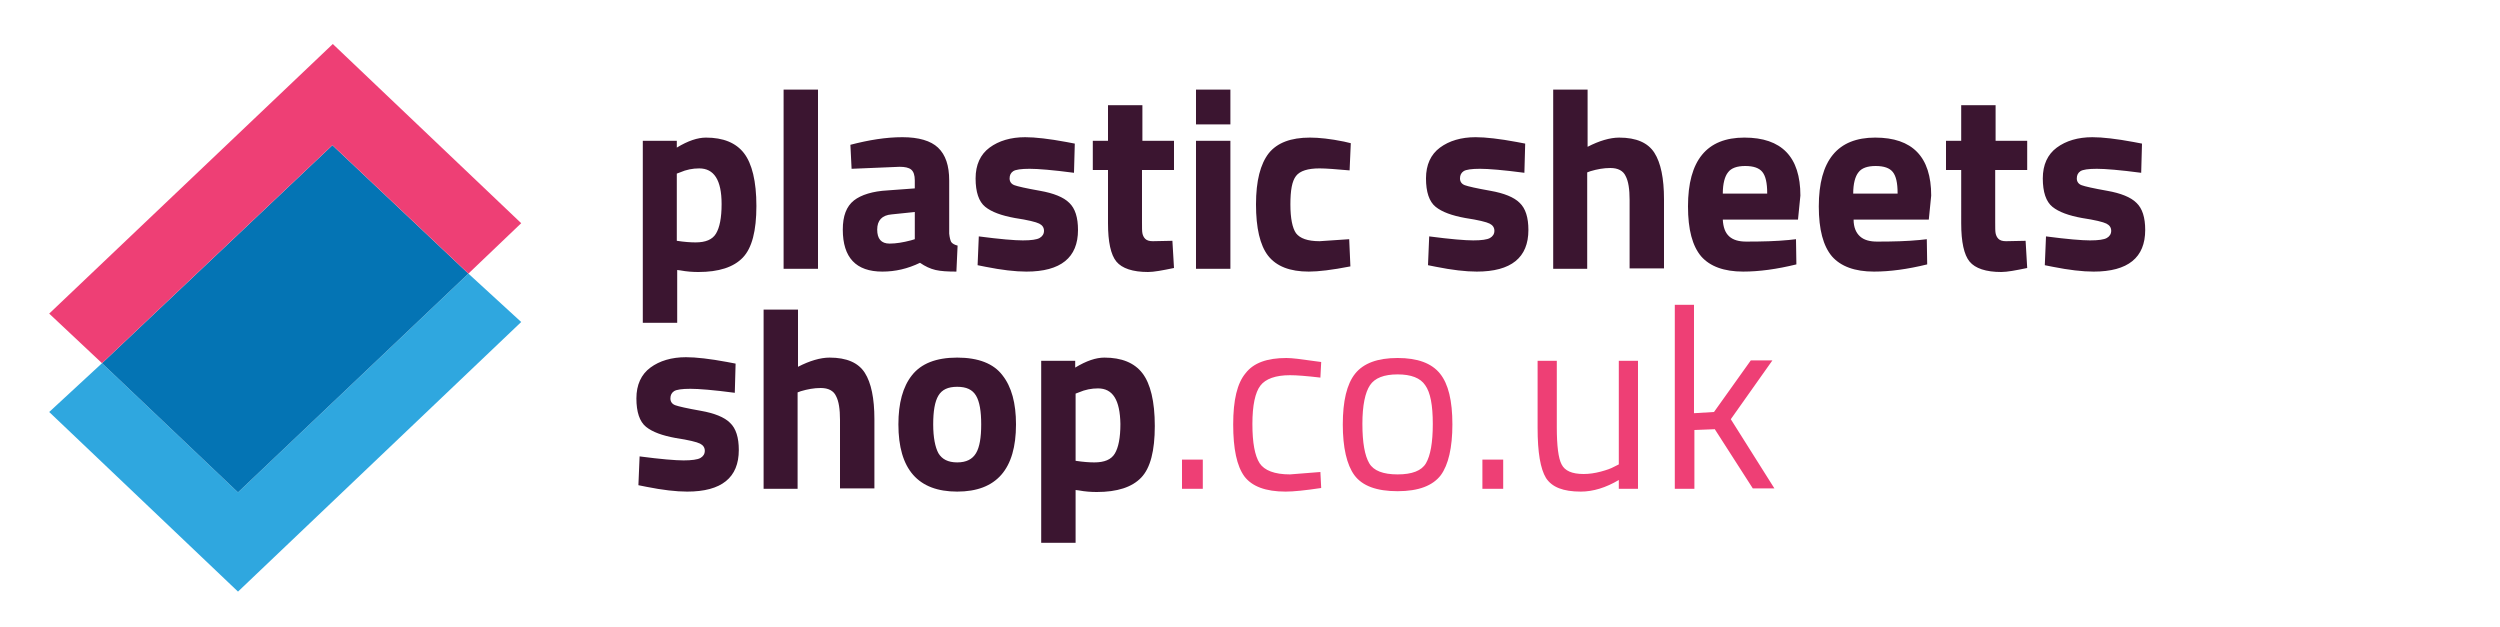
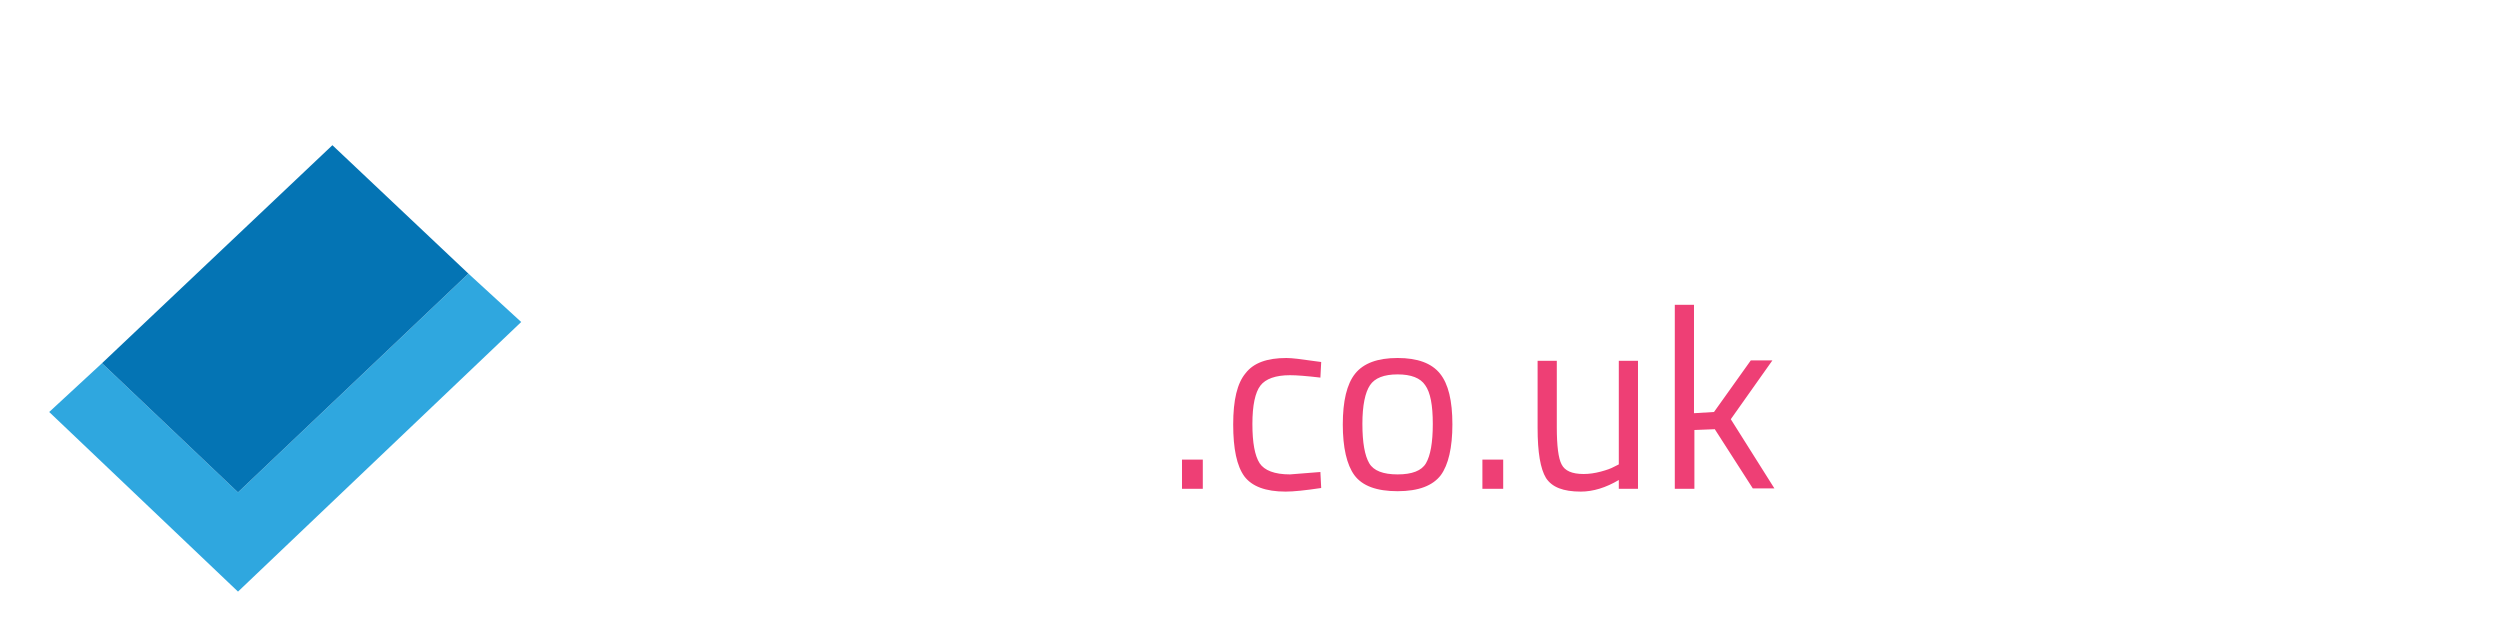
<svg xmlns="http://www.w3.org/2000/svg" xmlns:xlink="http://www.w3.org/1999/xlink" viewBox="0 0 625 156.7" style="enable-background:new 0 0 625 156.7" xml:space="preserve">
  <defs>
    <path id="a" d="m59.5 123.1-34-32.3L12.3 103l47.2 44.9 70.8-67.4-13.2-12.1z" />
  </defs>
  <use xlink:href="#a" style="overflow:visible;fill-rule:evenodd;clip-rule:evenodd;fill:#2fa7df" />
  <defs>
    <path id="b" d="m117.1 68.4-34-32.1-57.6 54.5 34 32.3z" />
  </defs>
  <use xlink:href="#b" style="overflow:visible;fill-rule:evenodd;clip-rule:evenodd;fill:#0474b4" />
  <defs>
-     <path id="c" d="m117.1 68.4 13.2-12.6L83.2 11 12.3 78.4l13.2 12.4 57.6-54.5z" />
-   </defs>
+     </defs>
  <use xlink:href="#c" style="overflow:visible;fill-rule:evenodd;clip-rule:evenodd;fill:#ee3f75" />
-   <path d="M160.7 80.6V35.2h8.5v1.7c2.8-1.7 5.2-2.5 7.3-2.5 4.3 0 7.5 1.3 9.5 3.9 2 2.6 3.1 7 3.1 13.2 0 6.2-1.1 10.5-3.4 12.9-2.3 2.4-6 3.6-11.1 3.6-1.4 0-2.9-.1-4.5-.4l-.8-.1v13.2h-8.6zm14.1-38.5c-1.6 0-3.2.3-4.8 1l-.8.3v16.8c1.9.3 3.5.4 4.7.4 2.5 0 4.2-.7 5.1-2.2.9-1.5 1.4-3.9 1.4-7.4 0-6-1.9-8.9-5.6-8.9zm21.1 25.1V22.4h8.6v44.8h-8.6zm41.4-22.1v13.3c.1 1 .3 1.7.5 2.1.3.4.8.7 1.6.9l-.3 6.5c-2.2 0-3.9-.1-5.2-.4-1.3-.3-2.6-.9-3.9-1.8-3.1 1.5-6.2 2.2-9.4 2.2-6.6 0-9.9-3.5-9.9-10.5 0-3.4.9-5.8 2.8-7.3 1.8-1.4 4.7-2.3 8.4-2.5l6.8-.5v-2c0-1.3-.3-2.2-.9-2.7-.6-.5-1.6-.7-2.9-.7l-12 .5-.3-6c4.6-1.2 8.9-1.9 13-1.9s7.1.9 8.9 2.6c1.9 1.8 2.8 4.5 2.8 8.2zm-14.4 8.5c-2.4.2-3.6 1.5-3.6 3.8s1 3.5 3.1 3.5c1.6 0 3.4-.3 5.3-.8l1-.3V53l-5.8.6zm45.6-10.4c-5.3-.7-9-1-11.1-1-2.1 0-3.5.2-4.1.6-.6.4-.9 1-.9 1.8s.4 1.4 1.2 1.7c.8.3 3 .8 6.4 1.4 3.4.6 5.9 1.6 7.3 3 1.5 1.4 2.2 3.7 2.2 6.8 0 6.9-4.3 10.4-12.9 10.4-2.8 0-6.2-.4-10.2-1.2l-2-.4.3-7.2c5.3.7 9 1 11 1 2.1 0 3.5-.2 4.2-.6.7-.4 1.1-1 1.1-1.8s-.4-1.4-1.2-1.8c-.8-.4-2.8-.9-6.1-1.4-3.3-.6-5.8-1.5-7.4-2.8-1.6-1.3-2.4-3.7-2.4-7.1 0-3.4 1.2-6 3.5-7.7 2.3-1.7 5.3-2.6 8.9-2.6 2.5 0 6 .4 10.3 1.2l2.1.4-.2 7.3zm24.9-.7h-7.9v13.1c0 1.3 0 2.2.1 2.7s.3 1 .7 1.4c.4.4 1 .6 1.9.6l4.9-.1.4 6.8c-2.9.6-5 1-6.5 1-3.8 0-6.5-.9-7.9-2.6-1.4-1.7-2.1-4.9-2.1-9.6V42.5h-3.8v-7.3h3.8v-8.9h8.6v8.9h7.9v7.3zm5.6-11.4v-8.7h8.6v8.7H299zm0 36.1v-32h8.6v32H299zm28.5-32.8c2.2 0 5.1.3 8.5 1l1.7.4-.3 6.8c-3.4-.3-5.9-.5-7.5-.5-2.9 0-4.9.6-5.9 1.9-1 1.3-1.4 3.6-1.4 7.1 0 3.5.5 5.9 1.4 7.2 1 1.3 2.9 2 5.9 2l7.4-.5.3 6.8c-4.6.9-8 1.3-10.4 1.3-4.7 0-8.1-1.3-10.2-4-2-2.6-3-6.9-3-12.8s1.1-10.1 3.2-12.8c2.1-2.6 5.5-3.9 10.3-3.9zm53.6 8.8c-5.3-.7-9-1-11.1-1s-3.5.2-4.1.6c-.6.4-.9 1-.9 1.8s.4 1.4 1.2 1.7c.8.3 3 .8 6.4 1.4 3.4.6 5.9 1.6 7.3 3 1.5 1.4 2.2 3.7 2.2 6.8 0 6.9-4.3 10.4-12.9 10.4-2.8 0-6.2-.4-10.2-1.2l-2-.4.3-7.2c5.3.7 9 1 11 1 2.1 0 3.5-.2 4.2-.6.7-.4 1.1-1 1.1-1.8s-.4-1.4-1.2-1.8c-.8-.4-2.8-.9-6.1-1.4-3.3-.6-5.8-1.5-7.4-2.8-1.6-1.3-2.4-3.7-2.4-7.1 0-3.4 1.2-6 3.5-7.7 2.3-1.7 5.3-2.6 8.9-2.6 2.5 0 6 .4 10.3 1.2l2.1.4-.2 7.3zm15.8 24h-8.6V22.4h8.6v14.3c2.9-1.5 5.6-2.3 7.9-2.3 4.3 0 7.2 1.3 8.8 3.8 1.6 2.5 2.4 6.4 2.4 11.6v17.3h-8.6V50c0-2.7-.3-4.7-1-6-.6-1.3-1.9-2-3.8-2-1.7 0-3.3.3-5 .8l-.8.3v24.1zm35.4-8.1c1 .9 2.4 1.3 4.3 1.3 4 0 7.5-.1 10.6-.4l1.8-.2.1 6.3c-4.9 1.2-9.3 1.8-13.3 1.8-4.8 0-8.3-1.3-10.5-3.8-2.2-2.6-3.3-6.7-3.3-12.5 0-11.5 4.7-17.2 14.1-17.2 9.3 0 14 4.8 14 14.5l-.6 6h-18.8c.1 1.9.6 3.3 1.6 4.2zm9.5-10.8c0-2.6-.4-4.3-1.2-5.3-.8-1-2.2-1.5-4.3-1.5-2 0-3.5.5-4.3 1.6-.8 1-1.3 2.8-1.3 5.3h11.1zM465 59.1c1 .9 2.4 1.3 4.3 1.3 4 0 7.5-.1 10.6-.4l1.8-.2.1 6.3c-4.9 1.2-9.3 1.8-13.3 1.8-4.8 0-8.3-1.3-10.5-3.8-2.2-2.6-3.3-6.7-3.3-12.5 0-11.5 4.7-17.2 14.1-17.2 9.3 0 14 4.8 14 14.5l-.6 6h-18.8c0 1.9.6 3.3 1.6 4.2zm9.4-10.8c0-2.6-.4-4.3-1.2-5.3-.8-1-2.2-1.5-4.3-1.5-2 0-3.5.5-4.3 1.6-.8 1-1.3 2.8-1.3 5.3h11.1zm32.3-5.8h-7.9v13.1c0 1.3 0 2.2.1 2.7s.3 1 .7 1.4c.4.4 1 .6 1.9.6l4.9-.1.4 6.8c-2.9.6-5 1-6.5 1-3.8 0-6.5-.9-7.9-2.6-1.4-1.7-2.1-4.9-2.1-9.6V42.5h-3.8v-7.3h3.8v-8.9h8.6v8.9h7.9v7.3zm28.6.7c-5.3-.7-9-1-11.1-1s-3.5.2-4.1.6c-.6.4-.9 1-.9 1.8s.4 1.4 1.2 1.7c.8.3 3 .8 6.4 1.4 3.4.6 5.9 1.6 7.3 3 1.5 1.4 2.2 3.7 2.2 6.8 0 6.9-4.3 10.4-12.9 10.4-2.8 0-6.2-.4-10.2-1.2l-2-.4.3-7.2c5.3.7 9 1 11 1 2.1 0 3.5-.2 4.2-.6.7-.4 1.1-1 1.1-1.8s-.4-1.4-1.2-1.8c-.8-.4-2.8-.9-6.1-1.4-3.3-.6-5.8-1.5-7.4-2.8-1.6-1.3-2.4-3.7-2.4-7.1 0-3.4 1.2-6 3.5-7.7 2.3-1.7 5.3-2.6 8.9-2.6 2.5 0 6 .4 10.3 1.2l2.1.4-.2 7.3zm-351.6 55c-5.3-.7-9-1-11.1-1s-3.5.2-4.1.6c-.6.4-.9 1-.9 1.8s.4 1.4 1.2 1.7c.8.3 3 .8 6.4 1.4 3.4.6 5.9 1.6 7.3 3 1.5 1.4 2.2 3.7 2.2 6.8 0 6.9-4.3 10.4-12.9 10.4-2.8 0-6.2-.4-10.2-1.2l-2-.4.3-7.2c5.3.7 9 1 11 1s3.5-.2 4.2-.6c.7-.4 1.1-1 1.1-1.8s-.4-1.4-1.2-1.8c-.8-.4-2.8-.9-6.1-1.4-3.3-.6-5.8-1.5-7.4-2.8-1.6-1.3-2.4-3.7-2.4-7.1 0-3.4 1.2-6 3.5-7.7 2.3-1.7 5.3-2.6 8.9-2.6 2.5 0 6 .4 10.3 1.2l2.1.4-.2 7.3zm15.8 24h-8.6V77.4h8.6v14.3c2.9-1.5 5.6-2.3 7.9-2.3 4.3 0 7.2 1.3 8.8 3.8 1.6 2.5 2.4 6.4 2.4 11.6v17.3H210V105c0-2.7-.3-4.7-1-6-.6-1.3-1.9-2-3.8-2-1.7 0-3.3.3-5 .8l-.8.3v24.1zM228 93.8c2.3-2.9 6-4.4 11.3-4.4 5.3 0 9.1 1.5 11.3 4.4 2.3 2.9 3.4 7 3.4 12.3 0 11.2-4.9 16.8-14.7 16.8s-14.7-5.6-14.7-16.8c0-5.3 1.1-9.4 3.4-12.3zm6.6 19.5c.9 1.5 2.4 2.3 4.7 2.3s3.8-.8 4.7-2.3c.9-1.5 1.3-3.9 1.3-7.2 0-3.3-.4-5.7-1.3-7.2s-2.4-2.2-4.7-2.2-3.8.7-4.7 2.2c-.9 1.5-1.3 3.9-1.3 7.2 0 3.3.5 5.7 1.3 7.2zm25.7 22.3V90.2h8.5v1.7c2.8-1.7 5.2-2.5 7.3-2.5 4.3 0 7.5 1.3 9.5 3.9 2 2.6 3.1 7 3.1 13.2 0 6.2-1.1 10.5-3.4 12.9-2.3 2.4-6 3.6-11.1 3.6-1.4 0-2.9-.1-4.5-.4l-.8-.1v13.2h-8.6zm14.2-38.5c-1.6 0-3.2.3-4.8 1l-.8.3v16.8c1.9.3 3.5.4 4.7.4 2.5 0 4.2-.7 5.1-2.2.9-1.5 1.4-3.9 1.4-7.4-.1-6-1.9-8.9-5.6-8.9z" style="fill:#3b1530" />
  <path d="M295.5 122.2v-7.3h5.2v7.3h-5.2zm26.1-32.7c1.4 0 3.8.3 7.2.8l1.5.2-.2 3.9c-3.4-.4-5.9-.6-7.6-.6-3.6 0-6.1.9-7.4 2.6-1.3 1.7-2 4.9-2 9.6s.6 7.9 1.8 9.8c1.2 1.8 3.7 2.8 7.6 2.8l7.6-.6.2 4c-4 .6-6.9.9-8.9.9-5 0-8.4-1.3-10.3-3.8-1.9-2.6-2.8-6.9-2.8-13s1-10.3 3.1-12.8c2-2.6 5.4-3.8 10.2-3.8zm14.1 16.6c0-5.8 1-10.1 3.1-12.7 2.1-2.6 5.6-3.9 10.6-3.9s8.5 1.3 10.6 3.9c2.1 2.6 3.1 6.8 3.1 12.7 0 5.8-1 10.1-2.9 12.7-2 2.6-5.5 4-10.8 4-5.2 0-8.8-1.3-10.8-4-1.9-2.6-2.9-6.9-2.9-12.7zm4.9-.1c0 4.7.6 7.9 1.7 9.8 1.1 1.9 3.5 2.8 7.1 2.8s6-.9 7.1-2.8c1.1-1.9 1.7-5.1 1.7-9.8 0-4.7-.6-7.9-1.9-9.7-1.2-1.8-3.5-2.7-6.9-2.7s-5.7.9-6.9 2.7c-1.2 1.8-1.9 5-1.9 9.7zm30 16.2v-7.3h5.2v7.3h-5.2zm34.1-32h4.8v32h-4.8V120c-3.2 1.9-6.4 2.9-9.5 2.9-4.4 0-7.2-1.1-8.7-3.4-1.4-2.3-2.1-6.4-2.1-12.5V90.2h4.8v16.6c0 4.7.4 7.8 1.2 9.3.8 1.6 2.6 2.4 5.5 2.4 1.4 0 2.8-.2 4.3-.6 1.5-.4 2.6-.8 3.3-1.2l1.2-.6V90.2zm18.8 32h-4.8v-46h4.8v27.1l5-.3 9.2-12.9h5.4l-10.4 14.7 10.9 17.3h-5.4l-9.5-14.8-5.1.2v14.7z" style="fill:#ee3f75" />
</svg>